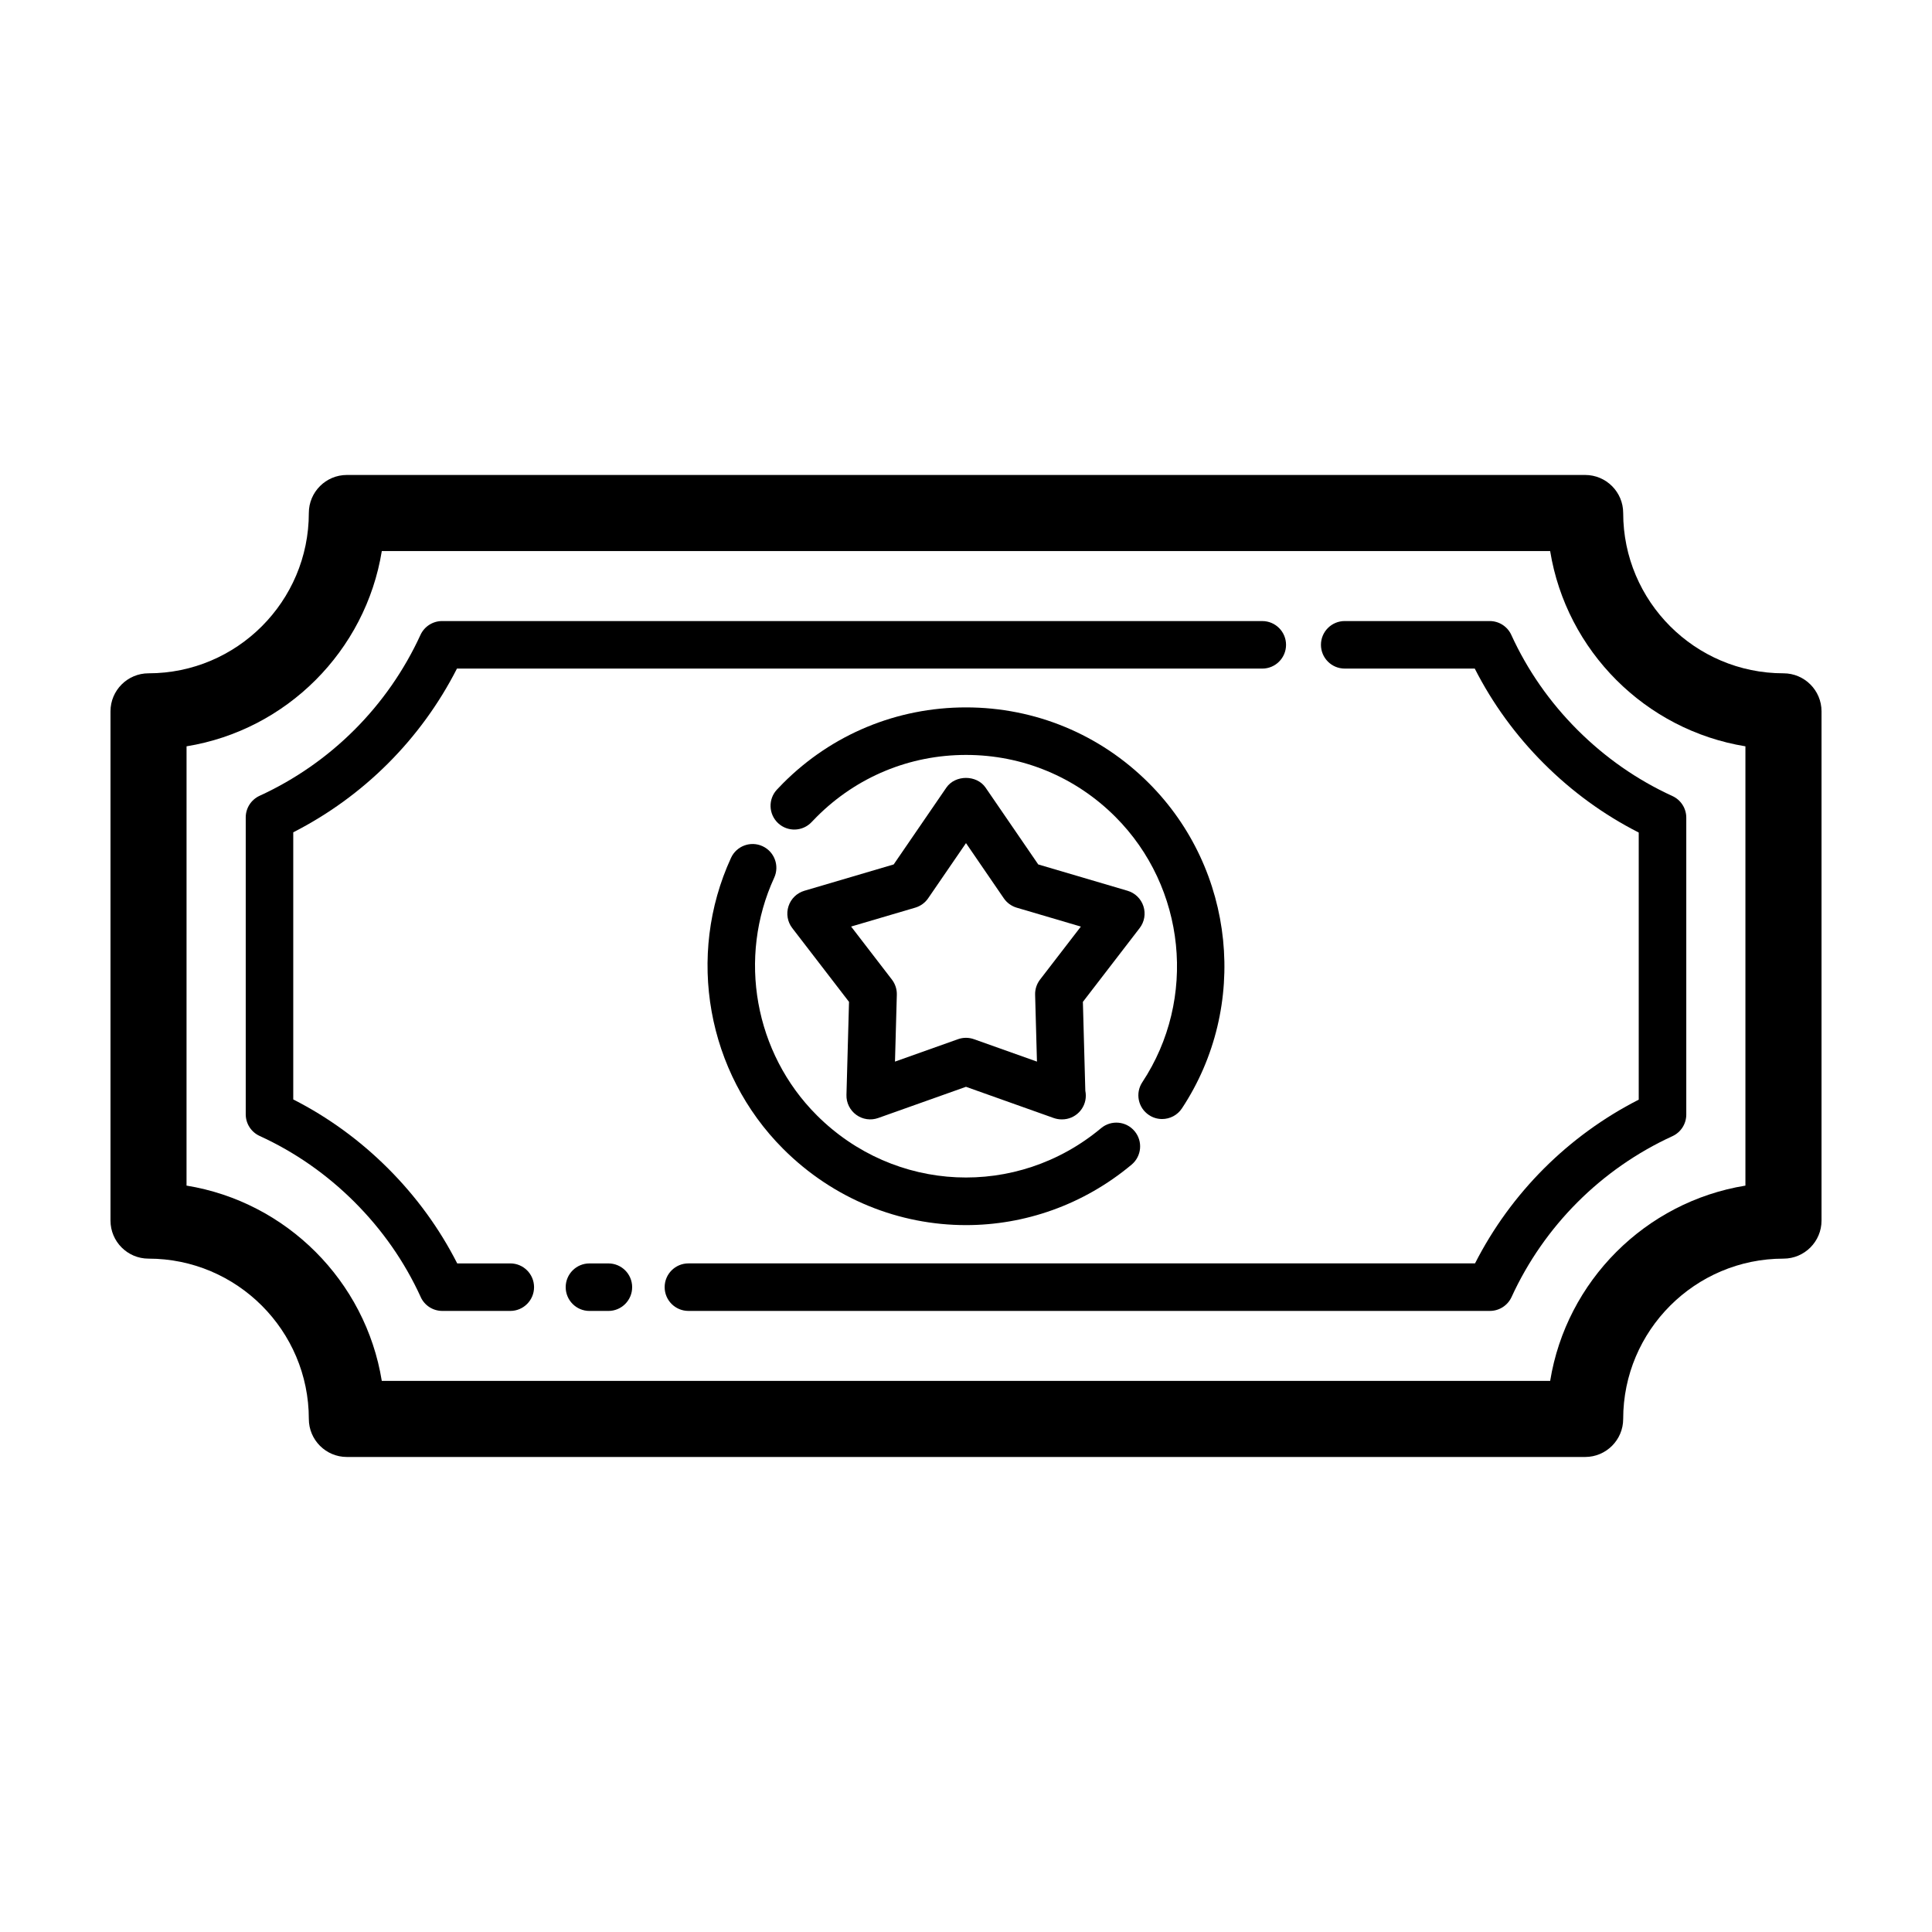
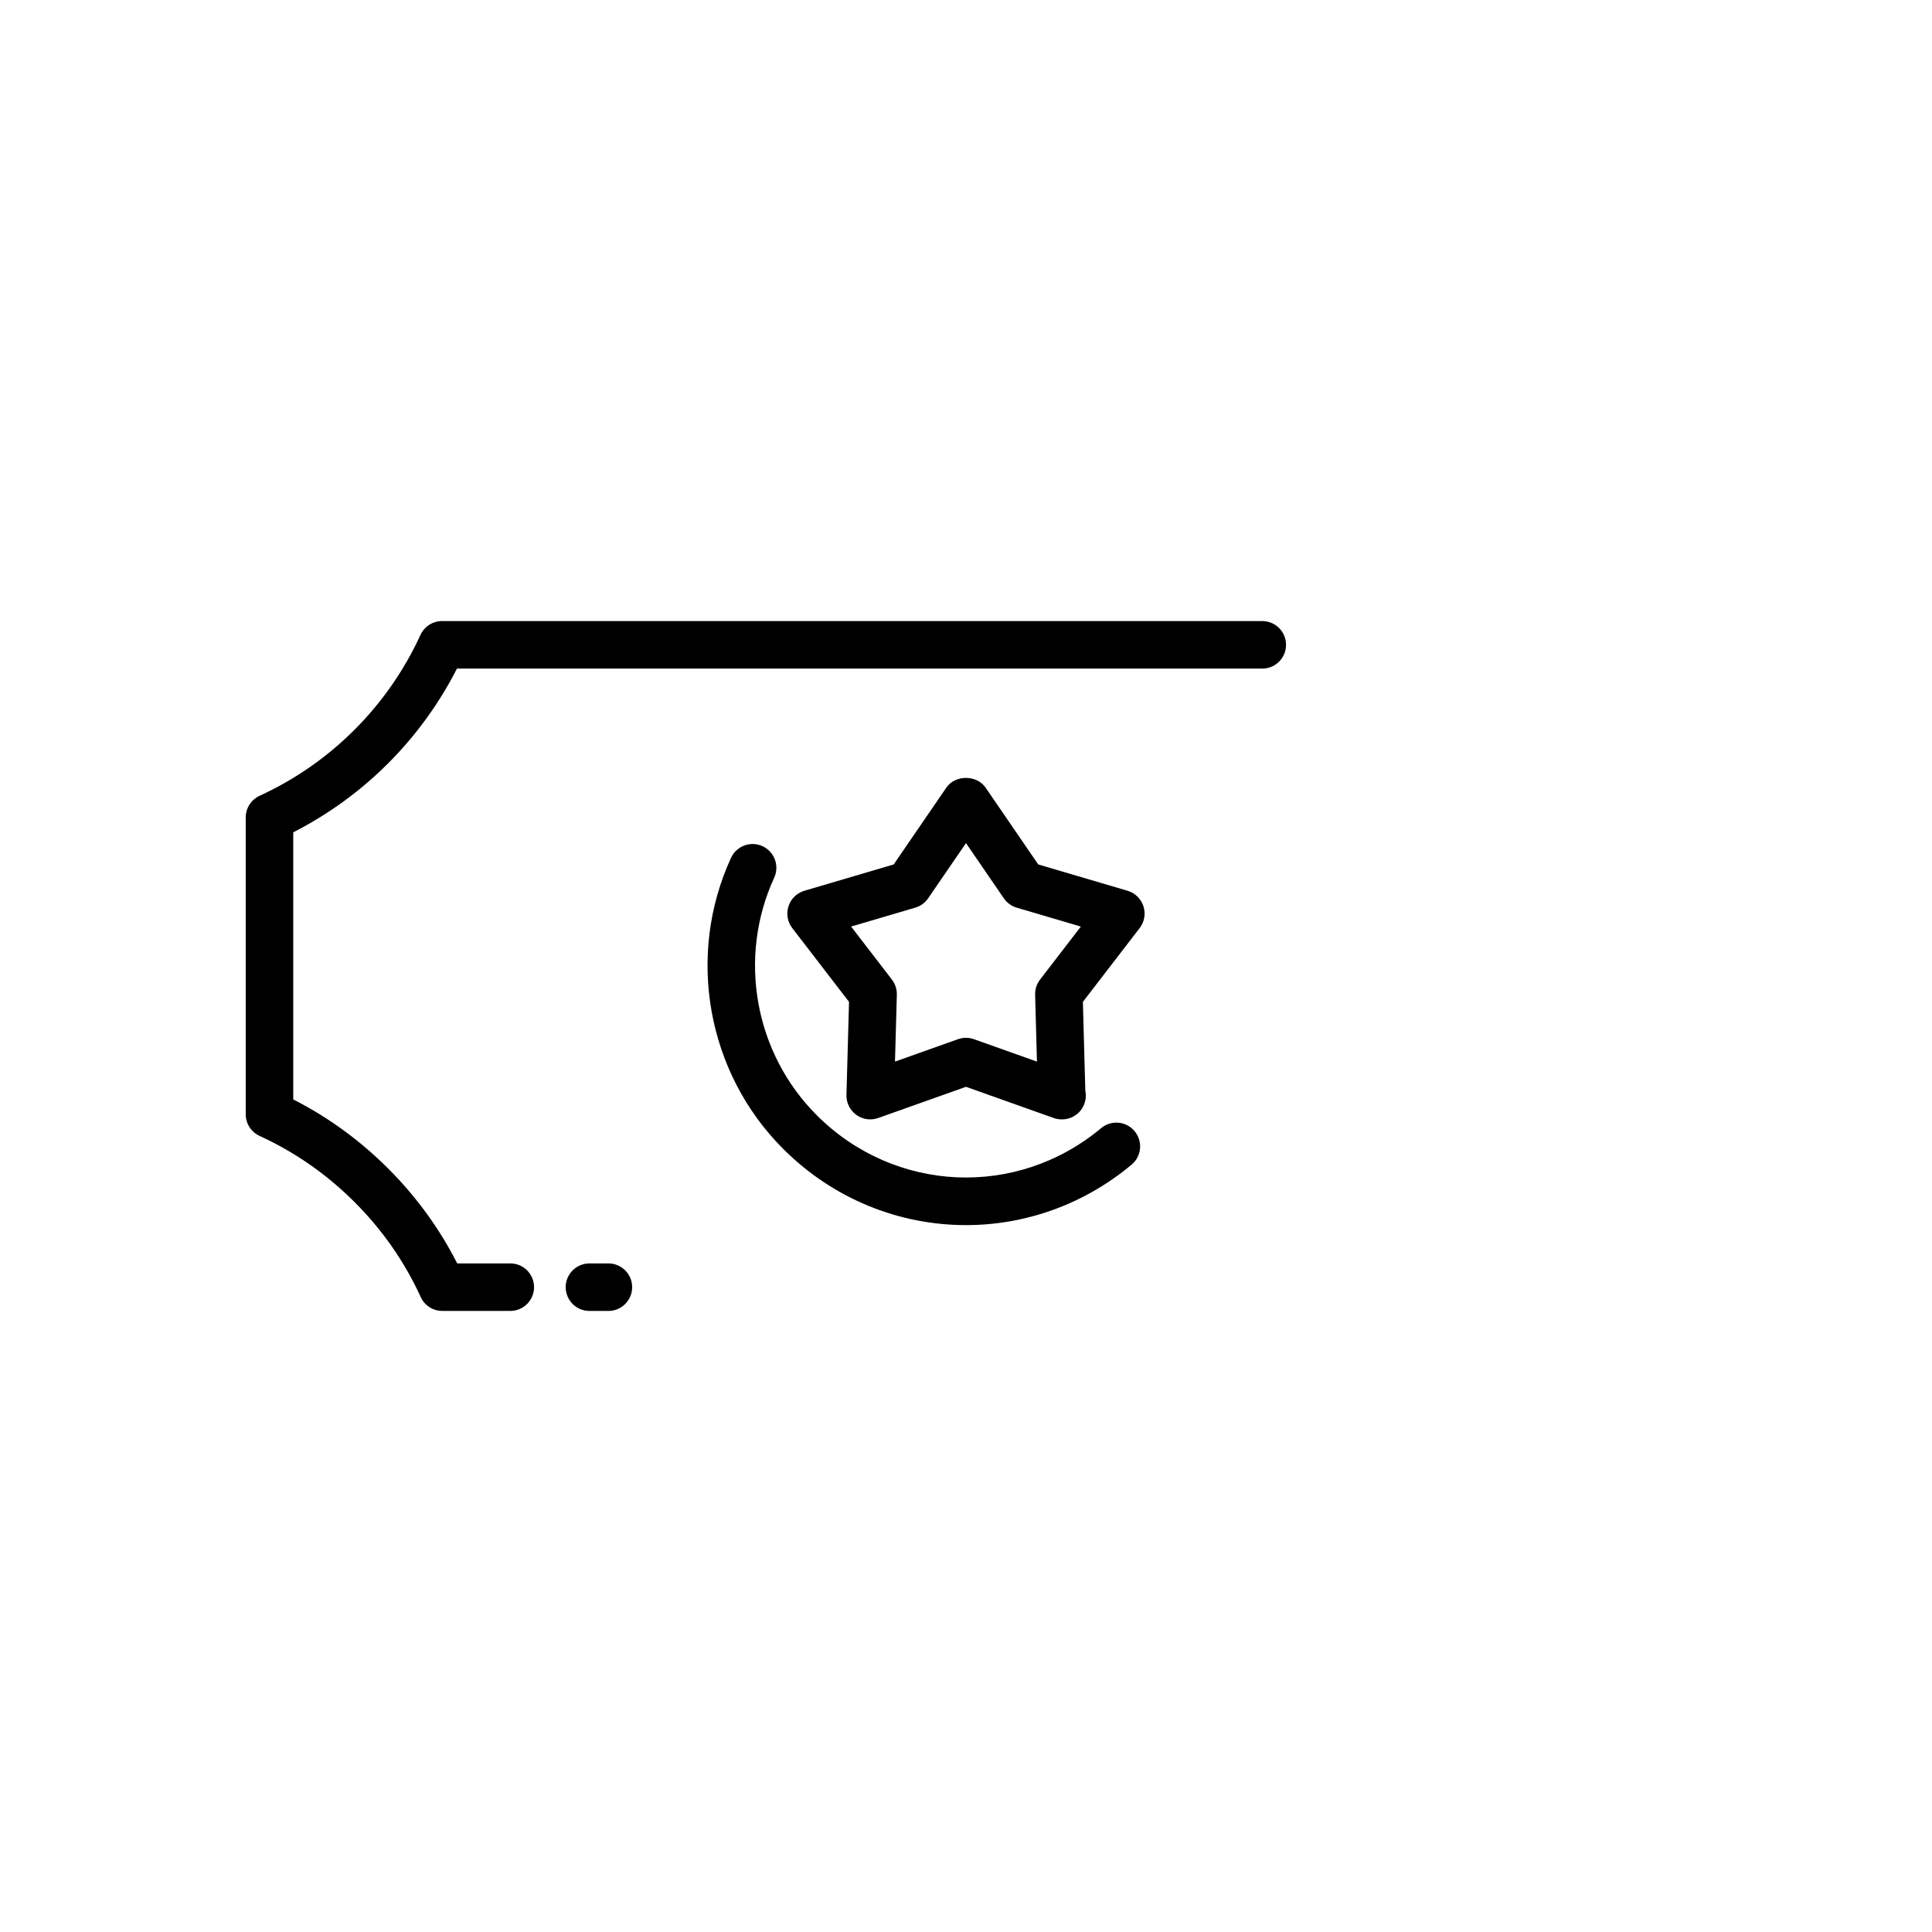
<svg xmlns="http://www.w3.org/2000/svg" fill="#000000" width="800px" height="800px" version="1.1" viewBox="144 144 512 512">
  <g>
-     <path d="m183.36 477.55c23.422 0 42.484 19.059 42.484 42.484 0 5.562 4.516 10.078 10.078 10.078h328.16c5.562 0 10.078-4.516 10.078-10.078 0-23.426 19.059-42.484 42.484-42.484 5.562 0 10.078-4.516 10.078-10.078v-134.96c0-5.562-4.516-10.078-10.078-10.078-23.422 0-42.484-19.059-42.484-42.484 0-5.562-4.516-10.078-10.078-10.078h-328.16c-5.562 0-10.078 4.516-10.078 10.078 0 23.426-19.059 42.484-42.484 42.484-5.562 0-10.078 4.516-10.078 10.078v134.96c0.004 5.562 4.516 10.078 10.078 10.078zm10.078-135.77c26.484-4.301 47.449-25.27 51.746-51.75h309.62c4.305 26.477 25.266 47.445 51.75 51.75v116.42c-26.484 4.301-47.449 25.27-51.746 51.75h-309.63c-4.297-26.48-25.262-47.449-51.746-51.754z" />
-     <path d="m500.35 321.18h34.477c4.707 9.254 10.848 17.703 18.305 25.156 7.457 7.453 15.898 13.598 25.148 18.297v70.789c-18.672 9.516-33.875 24.719-43.383 43.387l-208.46 0.004c-3.477 0-6.297 2.82-6.297 6.297 0 3.477 2.82 6.297 6.297 6.297h212.41c2.457 0 4.699-1.438 5.727-3.672 8.641-18.848 23.785-33.992 42.637-42.637 2.231-1.027 3.672-3.258 3.672-5.723v-78.691c0-2.465-1.438-4.699-3.68-5.727-9.332-4.266-17.793-10.168-25.16-17.527-7.367-7.367-13.266-15.836-17.527-25.164-1.023-2.242-3.258-3.68-5.727-3.68h-38.426c-3.477 0-6.297 2.82-6.297 6.297 0 3.473 2.816 6.297 6.293 6.297z" />
    <path d="m305.23 478.82h-5.019c-3.477 0-6.297 2.82-6.297 6.297 0 3.477 2.82 6.297 6.297 6.297h5.019c3.477 0 6.297-2.82 6.297-6.297 0.004-3.477-2.812-6.297-6.297-6.297z" />
    <path d="m255.49 487.73c1.023 2.242 3.258 3.68 5.727 3.68h18.016c3.477 0 6.297-2.82 6.297-6.297 0-3.477-2.82-6.297-6.297-6.297h-14.066c-4.699-9.246-10.844-17.688-18.305-25.148-7.453-7.453-15.898-13.598-25.148-18.305v-70.793c18.672-9.516 33.875-24.719 43.383-43.387h213.42c3.477 0 6.297-2.82 6.297-6.297 0-3.477-2.82-6.297-6.297-6.297l-217.36-0.004c-2.457 0-4.699 1.438-5.727 3.672-8.641 18.848-23.785 33.992-42.637 42.637-2.231 1.027-3.672 3.258-3.672 5.723v78.691c0 2.465 1.438 4.699 3.68 5.727 9.332 4.266 17.789 10.168 25.16 17.527 7.379 7.379 13.277 15.844 17.535 25.168z" />
    <path d="m447.02 384.16c-0.641-1.977-2.211-3.508-4.207-4.098l-23.668-6.977-13.957-20.359c-2.352-3.43-8.039-3.43-10.395 0l-13.957 20.359-23.668 6.977c-1.996 0.59-3.566 2.121-4.207 4.098-0.645 1.977-0.273 4.141 0.992 5.785l15.047 19.562-0.68 24.672c-0.055 2.074 0.918 4.047 2.602 5.266 1.676 1.223 3.848 1.535 5.809 0.84l23.266-8.27 23.25 8.273c0.691 0.242 1.402 0.363 2.109 0.363 0.023 0 0.066-0.004 0.102 0 3.477 0 6.297-2.82 6.297-6.297 0-0.441-0.047-0.875-0.133-1.301l-0.645-23.543 15.047-19.562c1.27-1.648 1.641-3.809 0.996-5.789zm-27.398 19.441c-0.883 1.148-1.344 2.562-1.305 4.012l0.488 17.723-16.703-5.941c-0.684-0.242-1.395-0.363-2.109-0.363s-1.426 0.121-2.109 0.363l-16.703 5.941 0.488-17.723c0.039-1.445-0.422-2.863-1.305-4.012l-10.812-14.055 17.008-5.012c1.387-0.414 2.594-1.285 3.414-2.484l10.023-14.617 10.02 14.625c0.82 1.195 2.023 2.07 3.414 2.484l17.008 5.012z" />
-     <path d="m448.5 439.51c1.066 0.707 2.273 1.043 3.465 1.043 2.039 0 4.051-0.992 5.262-2.828 17.844-27.02 14.156-63.262-8.77-86.188-12.938-12.941-30.148-20.07-48.457-20.07s-35.52 7.129-48.445 20.062c-0.562 0.562-1.117 1.133-1.652 1.715-2.379 2.539-2.238 6.523 0.301 8.902 2.543 2.371 6.523 2.238 8.902-0.309 0.438-0.465 0.883-0.926 1.352-1.391 10.566-10.566 24.609-16.383 39.555-16.383 14.941 0 28.988 5.82 39.555 16.383 18.715 18.711 21.73 48.289 7.168 70.336-1.938 2.906-1.137 6.812 1.766 8.727z" />
    <path d="m346.08 368.25c-3.152-1.457-6.898-0.07-8.352 3.09-11.93 25.93-6.383 56.926 13.816 77.117 13.41 13.418 30.902 20.211 48.453 20.211 15.496 0 31.051-5.301 43.891-16.027 2.664-2.231 3.027-6.203 0.789-8.871-2.223-2.664-6.191-3.031-8.871-0.797-22.34 18.672-54.734 17.195-75.359-3.426-16.484-16.484-21.02-41.781-11.273-62.949 1.445-3.156 0.062-6.894-3.094-8.348z" />
  </g>
</svg>